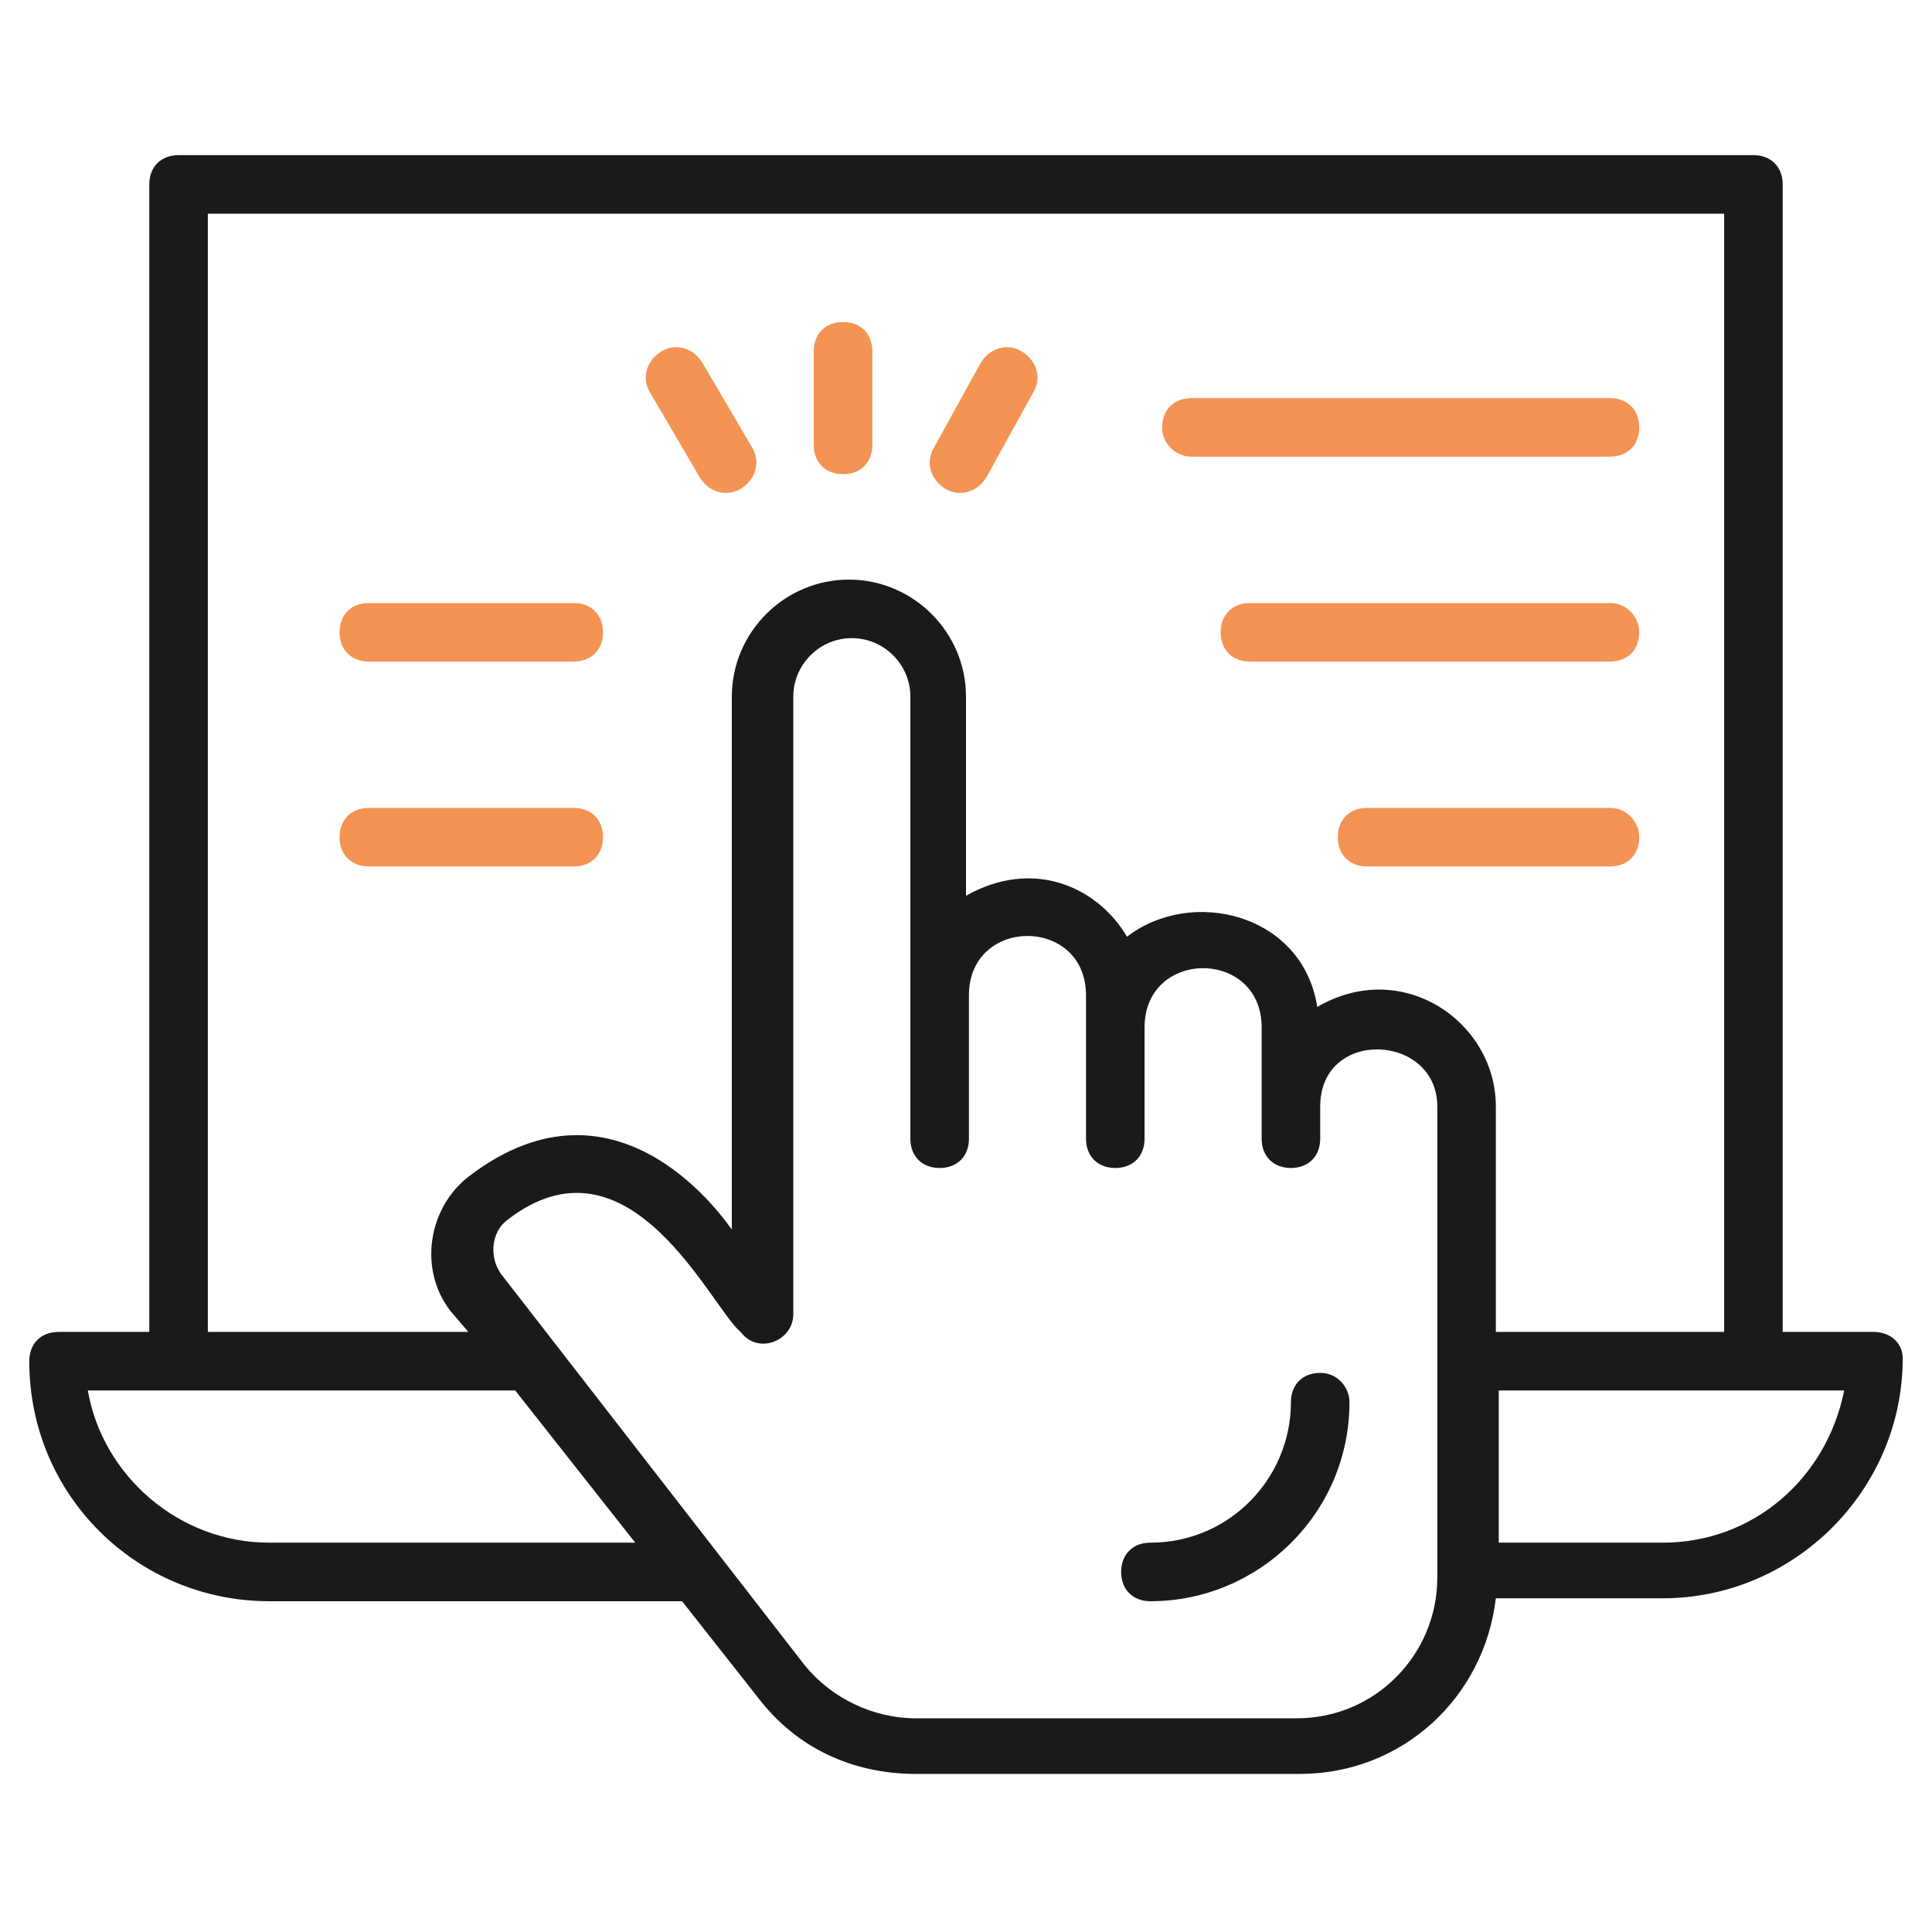
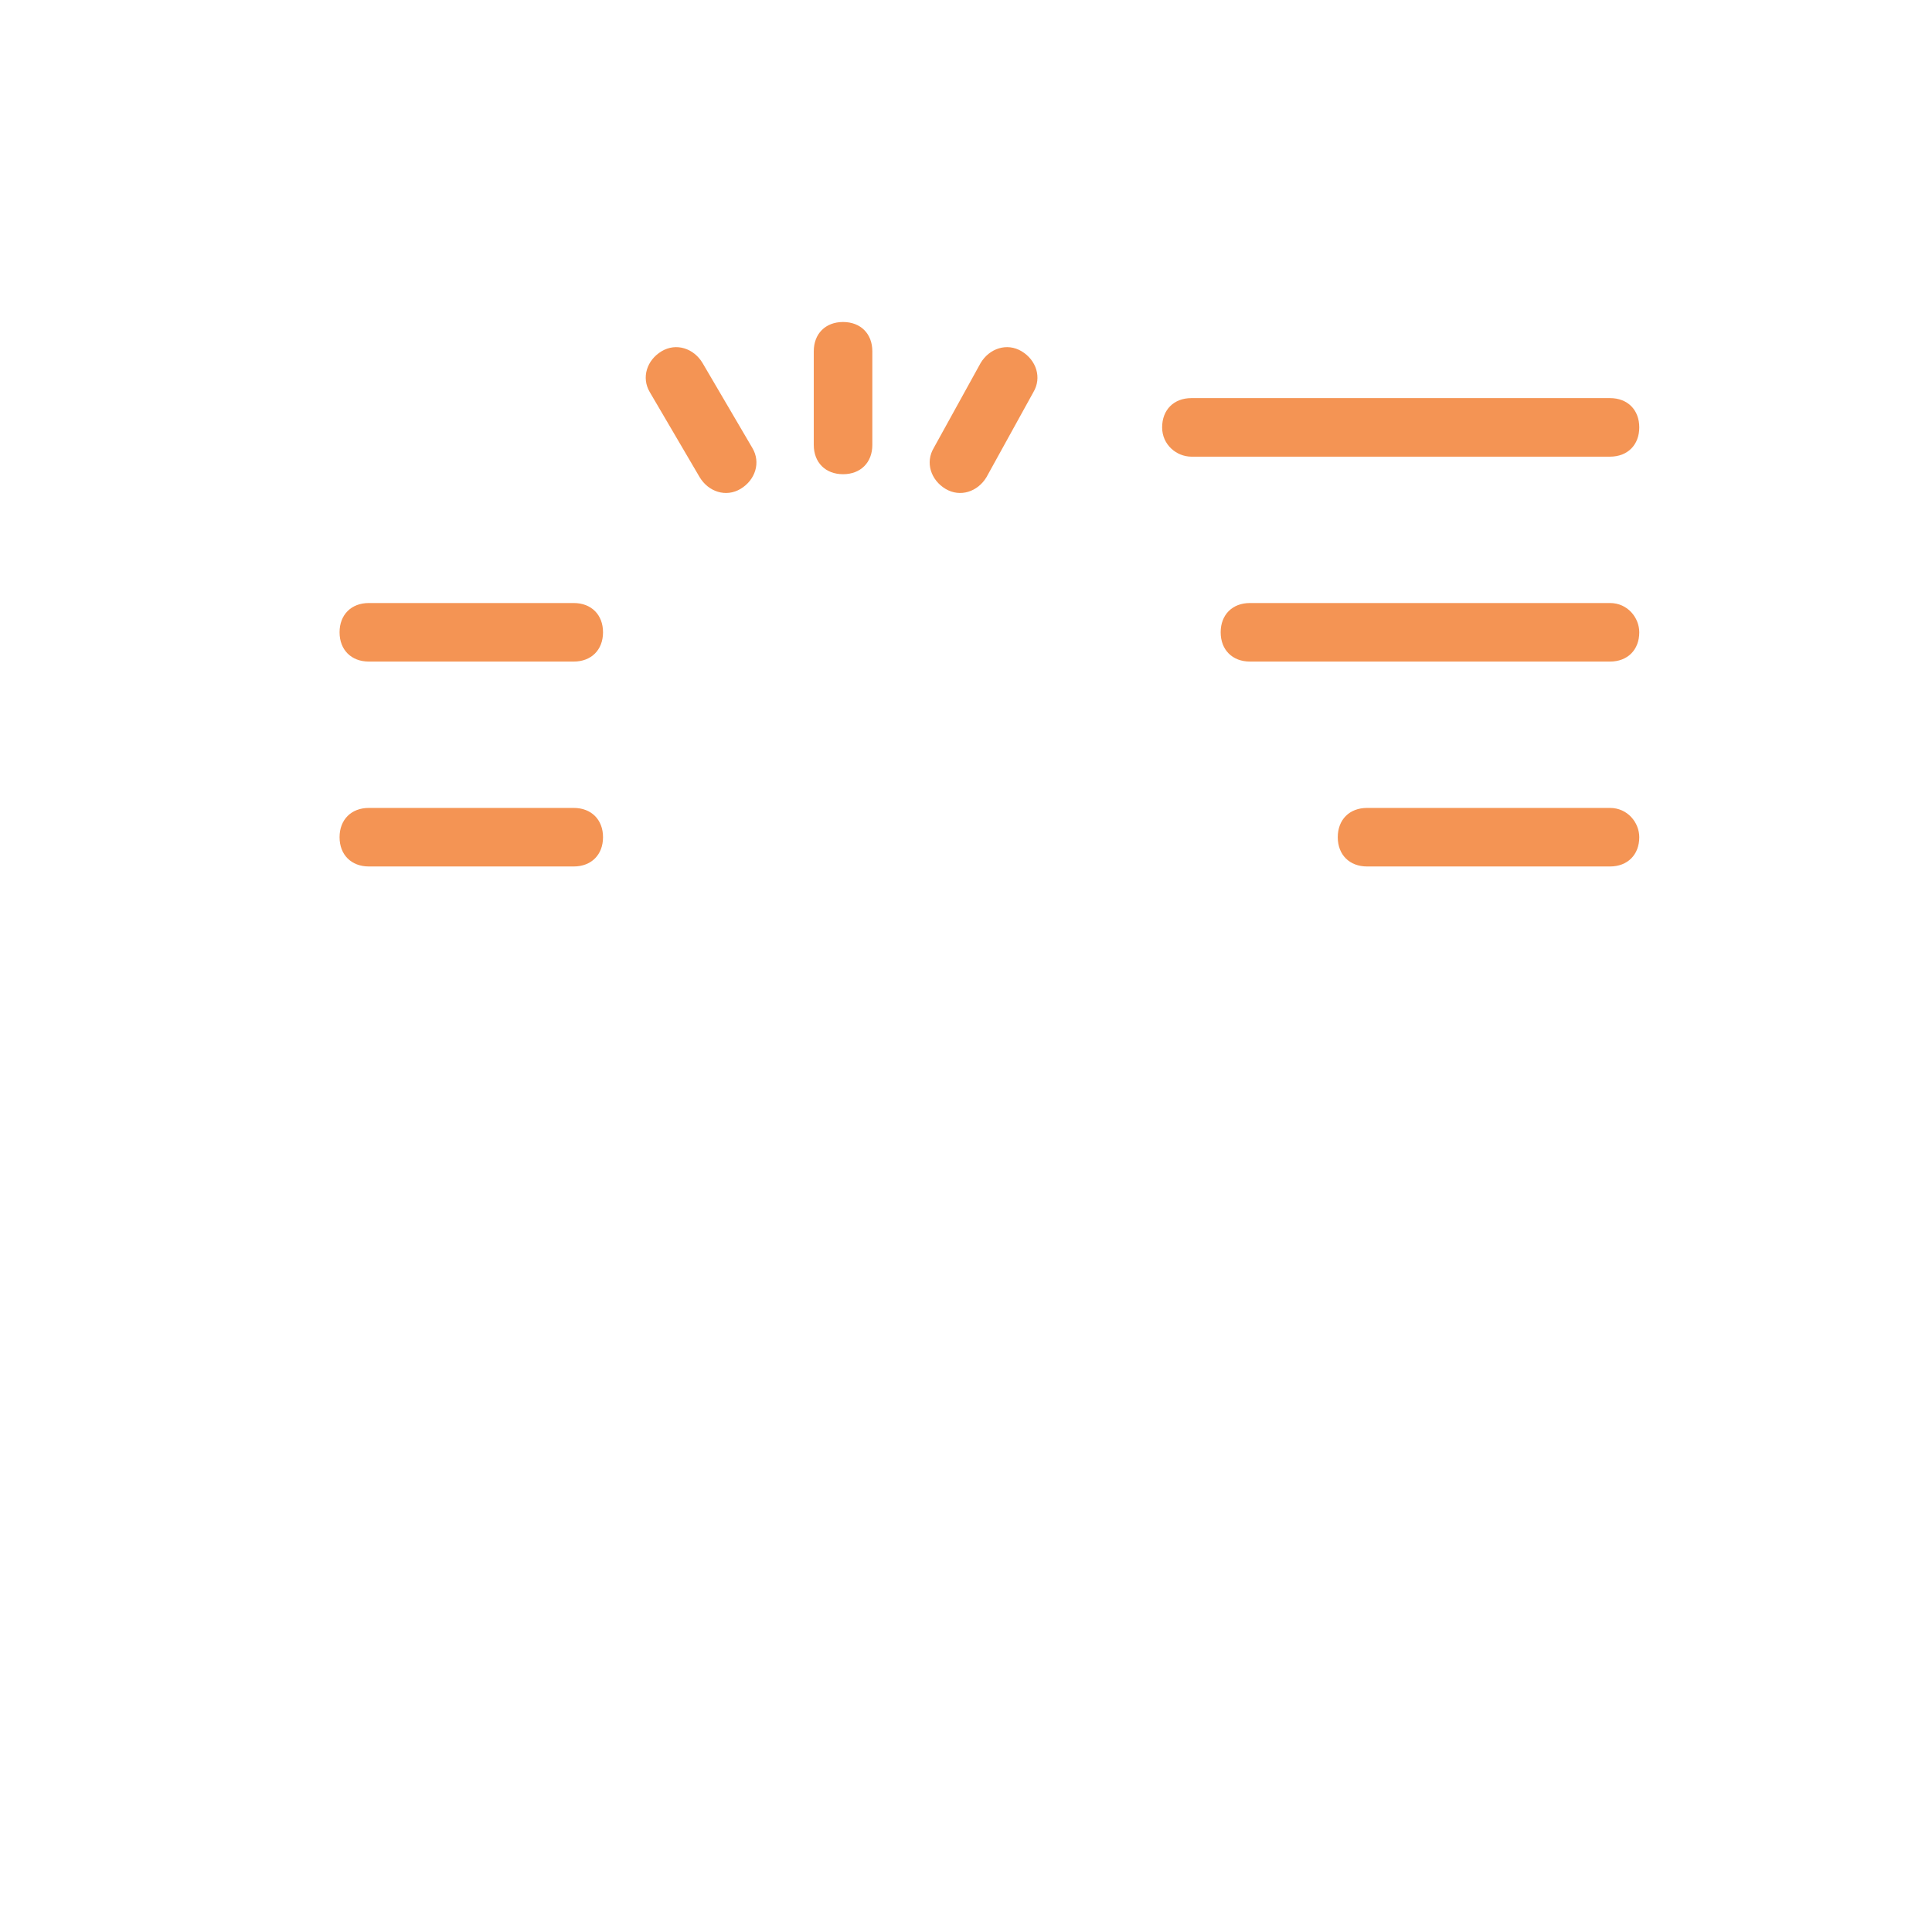
<svg xmlns="http://www.w3.org/2000/svg" width="120" height="120" viewBox="0 0 120 120" fill="none">
-   <path d="M82 85.273C80.909 85.273 80.182 86 80.182 87.091C80.182 91.818 76.364 95.818 71.454 95.818C70.364 95.818 69.636 96.546 69.636 97.636C69.636 98.727 70.364 99.455 71.454 99.455C78.182 99.455 83.818 94 83.818 87.091C83.818 86.182 83.091 85.273 82 85.273Z" fill="#1A1A1A" />
-   <path d="M116.364 82.727H110.727V11.454C110.727 10.364 110 9.636 108.909 9.636H11.091C10 9.636 9.273 10.364 9.273 11.454V82.727H3.636C2.545 82.727 1.818 83.455 1.818 84.546C1.818 92.909 8.545 99.455 16.727 99.455H42.364L47.091 105.455C49.455 108.545 52.909 110.182 56.909 110.182H80.727C87.091 110.182 92.182 105.455 92.909 99.273H103.273C111.455 99.273 118.182 92.546 118.182 84.364C118.182 83.455 117.455 82.727 116.364 82.727ZM12.909 13.273H107.091V82.727H92.909V68.727C92.909 63.455 87.091 59.455 81.818 62.545C80.909 56.727 74 55.091 70 58.182C68.182 55.091 64.182 53.273 60 55.636V43.273C60 39.273 56.727 36 52.727 36C48.727 36 45.455 39.273 45.455 43.273V76.364C45.273 76.182 38.545 65.818 29.091 73.091C26.546 75.091 26 78.909 28 81.455L29.091 82.727H12.909V13.273ZM16.727 95.818C11.091 95.818 6.364 91.636 5.455 86.364H32L39.455 95.818H16.727ZM89.273 98C89.273 102.727 85.454 106.727 80.545 106.727H56.909C54.182 106.727 51.636 105.455 50 103.455L31.091 79.091C30.364 78 30.546 76.546 31.454 75.818C39.091 69.818 44.182 81.273 46 82.727C47.091 84.182 49.273 83.273 49.273 81.636V43.273C49.273 41.273 50.909 39.636 52.909 39.636C54.909 39.636 56.545 41.273 56.545 43.273V70.727C56.545 71.818 57.273 72.546 58.364 72.546C59.455 72.546 60.182 71.818 60.182 70.727V61.818C60.182 56.909 67.454 56.909 67.454 61.818V70.727C67.454 71.818 68.182 72.546 69.273 72.546C70.364 72.546 71.091 71.818 71.091 70.727V63.818C71.091 58.909 78.364 58.909 78.364 63.818V70.727C78.364 71.818 79.091 72.546 80.182 72.546C81.273 72.546 82 71.818 82 70.727V68.727C82 63.818 89.273 64.182 89.273 68.727V98ZM103.273 95.818H93.091V86.364H114.545C113.455 91.818 108.909 95.818 103.273 95.818Z" fill="#1A1A1A" />
  <path d="M52.364 29.454C53.455 29.454 54.182 28.727 54.182 27.636V21.818C54.182 20.727 53.455 20 52.364 20C51.273 20 50.545 20.727 50.545 21.818V27.636C50.545 28.727 51.273 29.454 52.364 29.454ZM43.455 29.636C44 30.546 45.091 30.909 46 30.364C46.909 29.818 47.273 28.727 46.727 27.818L43.636 22.546C43.091 21.636 42 21.273 41.091 21.818C40.182 22.364 39.818 23.454 40.364 24.364L43.455 29.636ZM58.727 30.364C59.636 30.909 60.727 30.546 61.273 29.636L64.182 24.364C64.727 23.454 64.364 22.364 63.455 21.818C62.545 21.273 61.455 21.636 60.909 22.546L58 27.818C57.455 28.727 57.818 29.818 58.727 30.364ZM100 37.455H77.636C76.546 37.455 75.818 38.182 75.818 39.273C75.818 40.364 76.546 41.091 77.636 41.091H100C101.091 41.091 101.818 40.364 101.818 39.273C101.818 38.364 101.091 37.455 100 37.455ZM74 28.364H100C101.091 28.364 101.818 27.636 101.818 26.546C101.818 25.454 101.091 24.727 100 24.727H74C72.909 24.727 72.182 25.454 72.182 26.546C72.182 27.636 73.091 28.364 74 28.364ZM100 50.182H84.909C83.818 50.182 83.091 50.909 83.091 52C83.091 53.091 83.818 53.818 84.909 53.818H100C101.091 53.818 101.818 53.091 101.818 52C101.818 51.091 101.091 50.182 100 50.182ZM22.909 41.091H35.636C36.727 41.091 37.455 40.364 37.455 39.273C37.455 38.182 36.727 37.455 35.636 37.455H22.909C21.818 37.455 21.091 38.182 21.091 39.273C21.091 40.364 21.818 41.091 22.909 41.091ZM37.455 52C37.455 50.909 36.727 50.182 35.636 50.182H22.909C21.818 50.182 21.091 50.909 21.091 52C21.091 53.091 21.818 53.818 22.909 53.818H35.636C36.727 53.818 37.455 53.091 37.455 52Z" fill="#F49454" />
</svg>